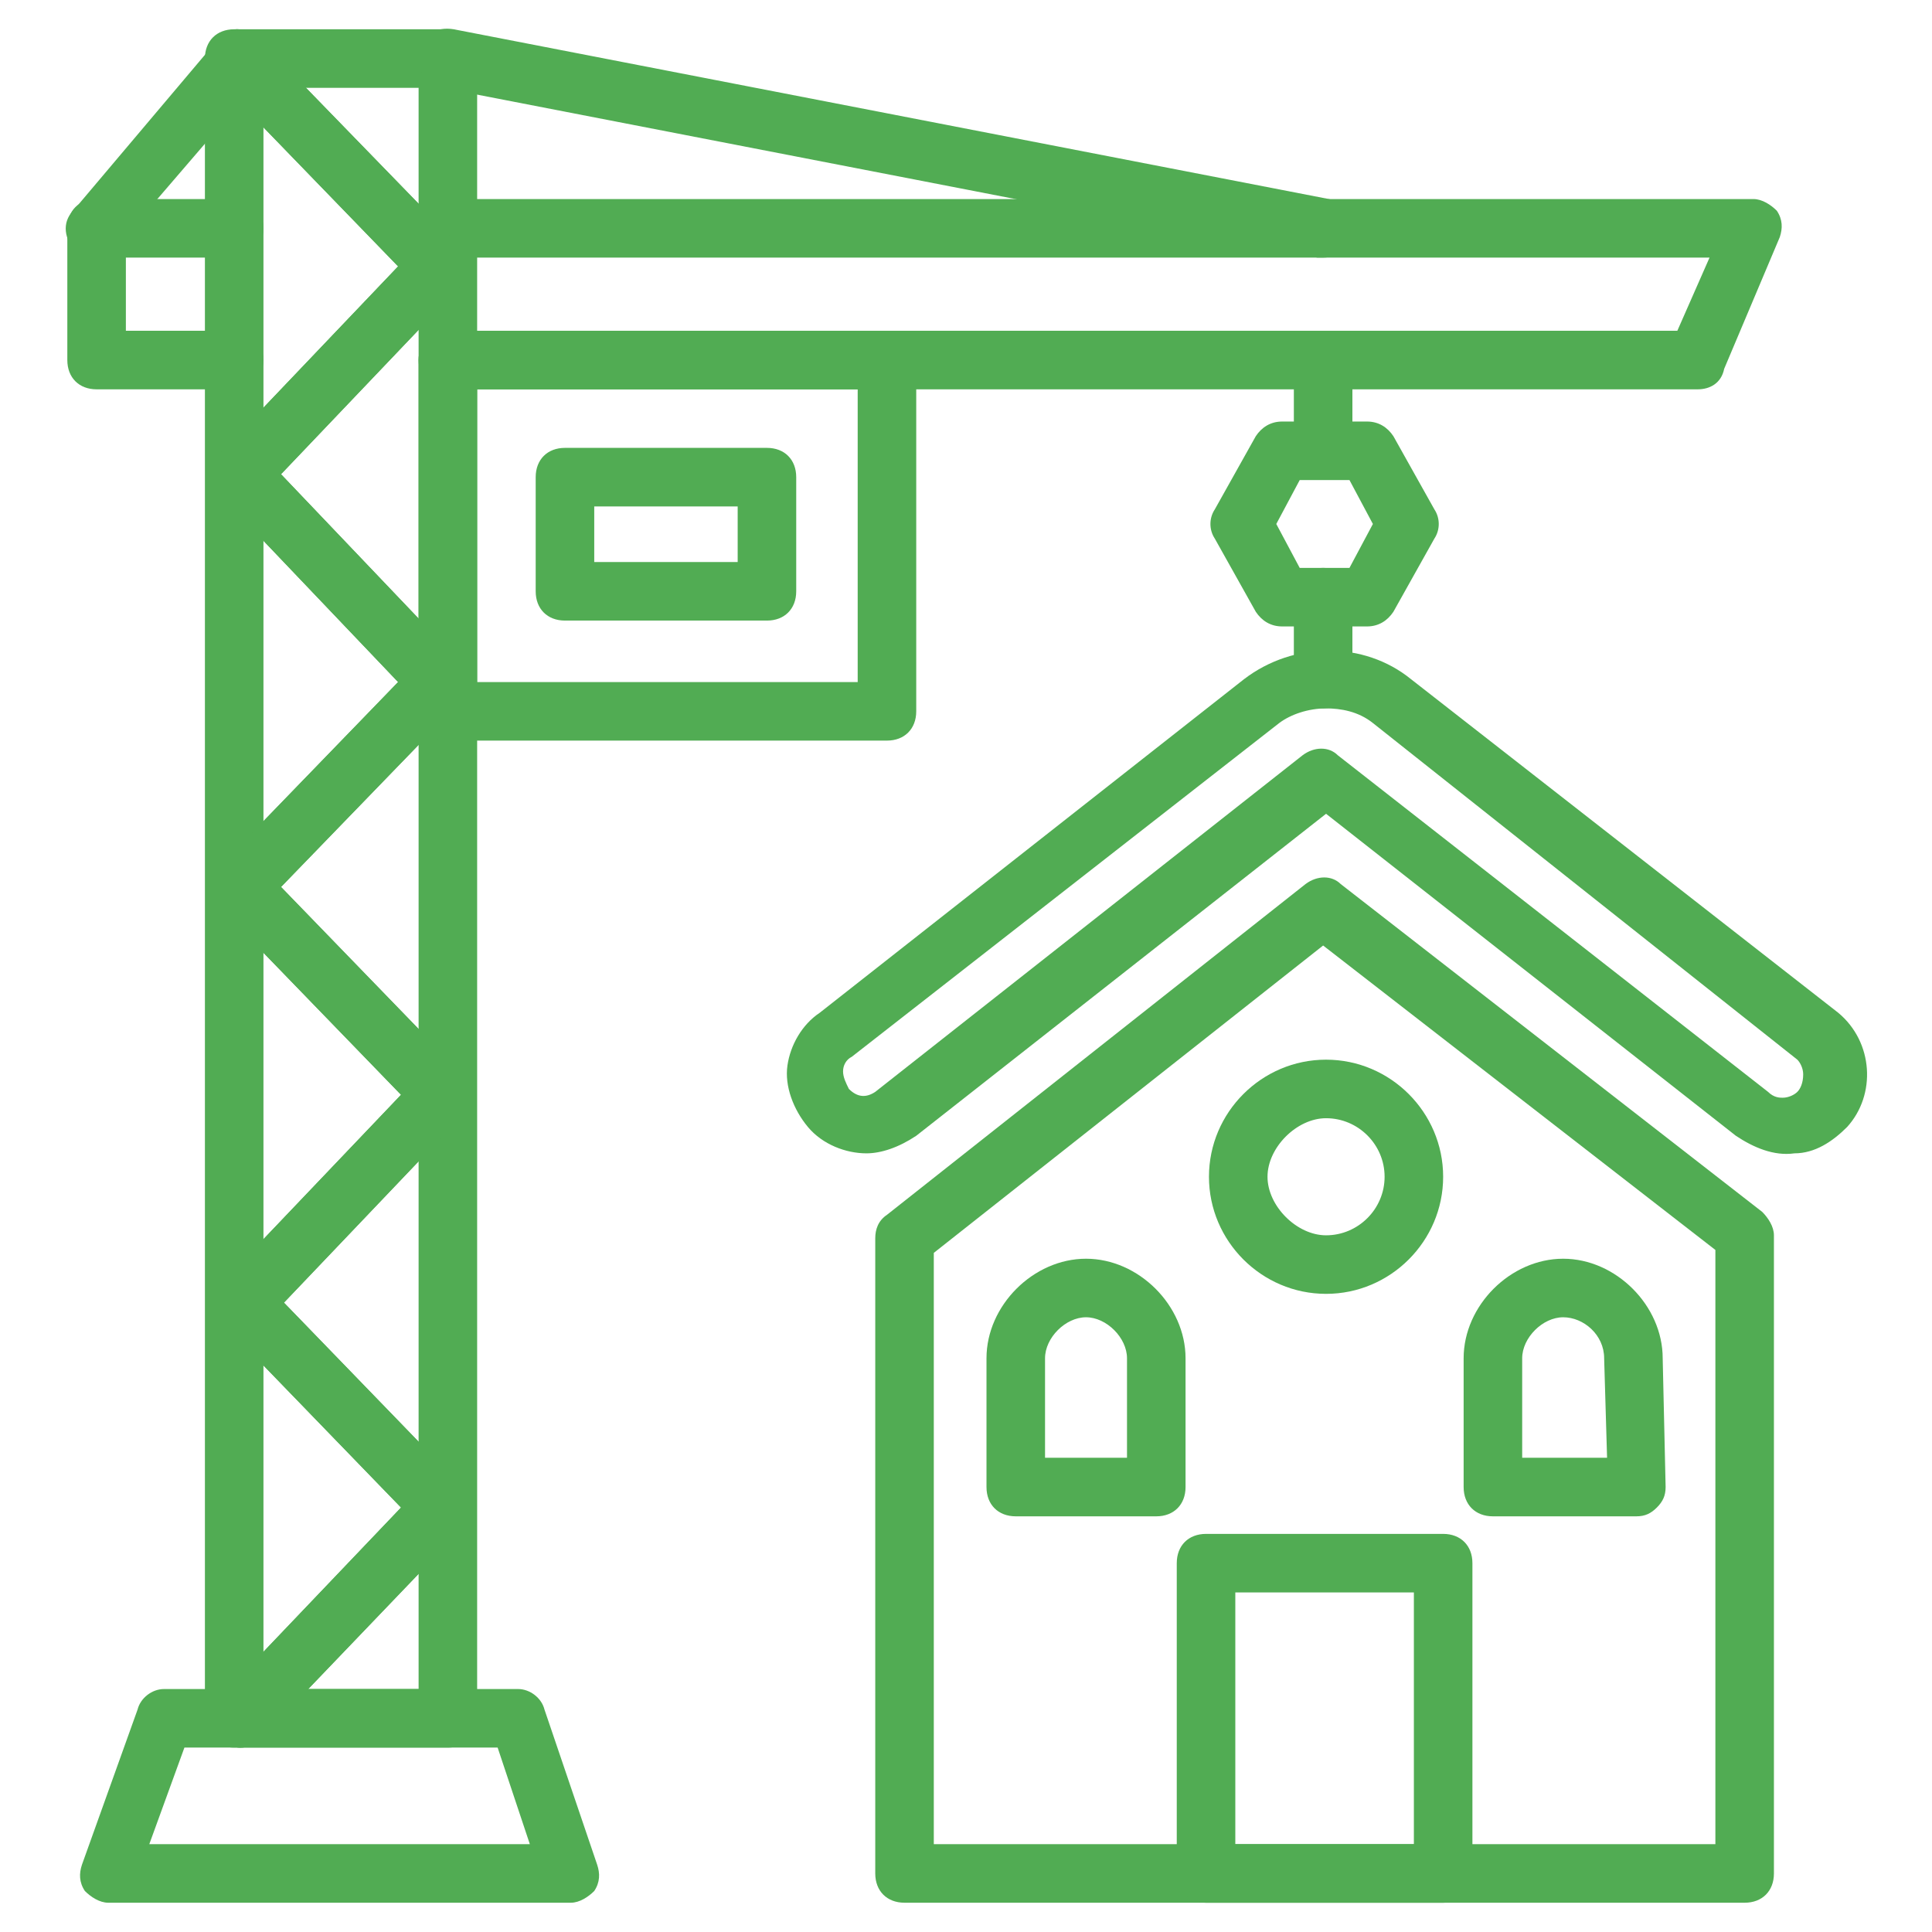
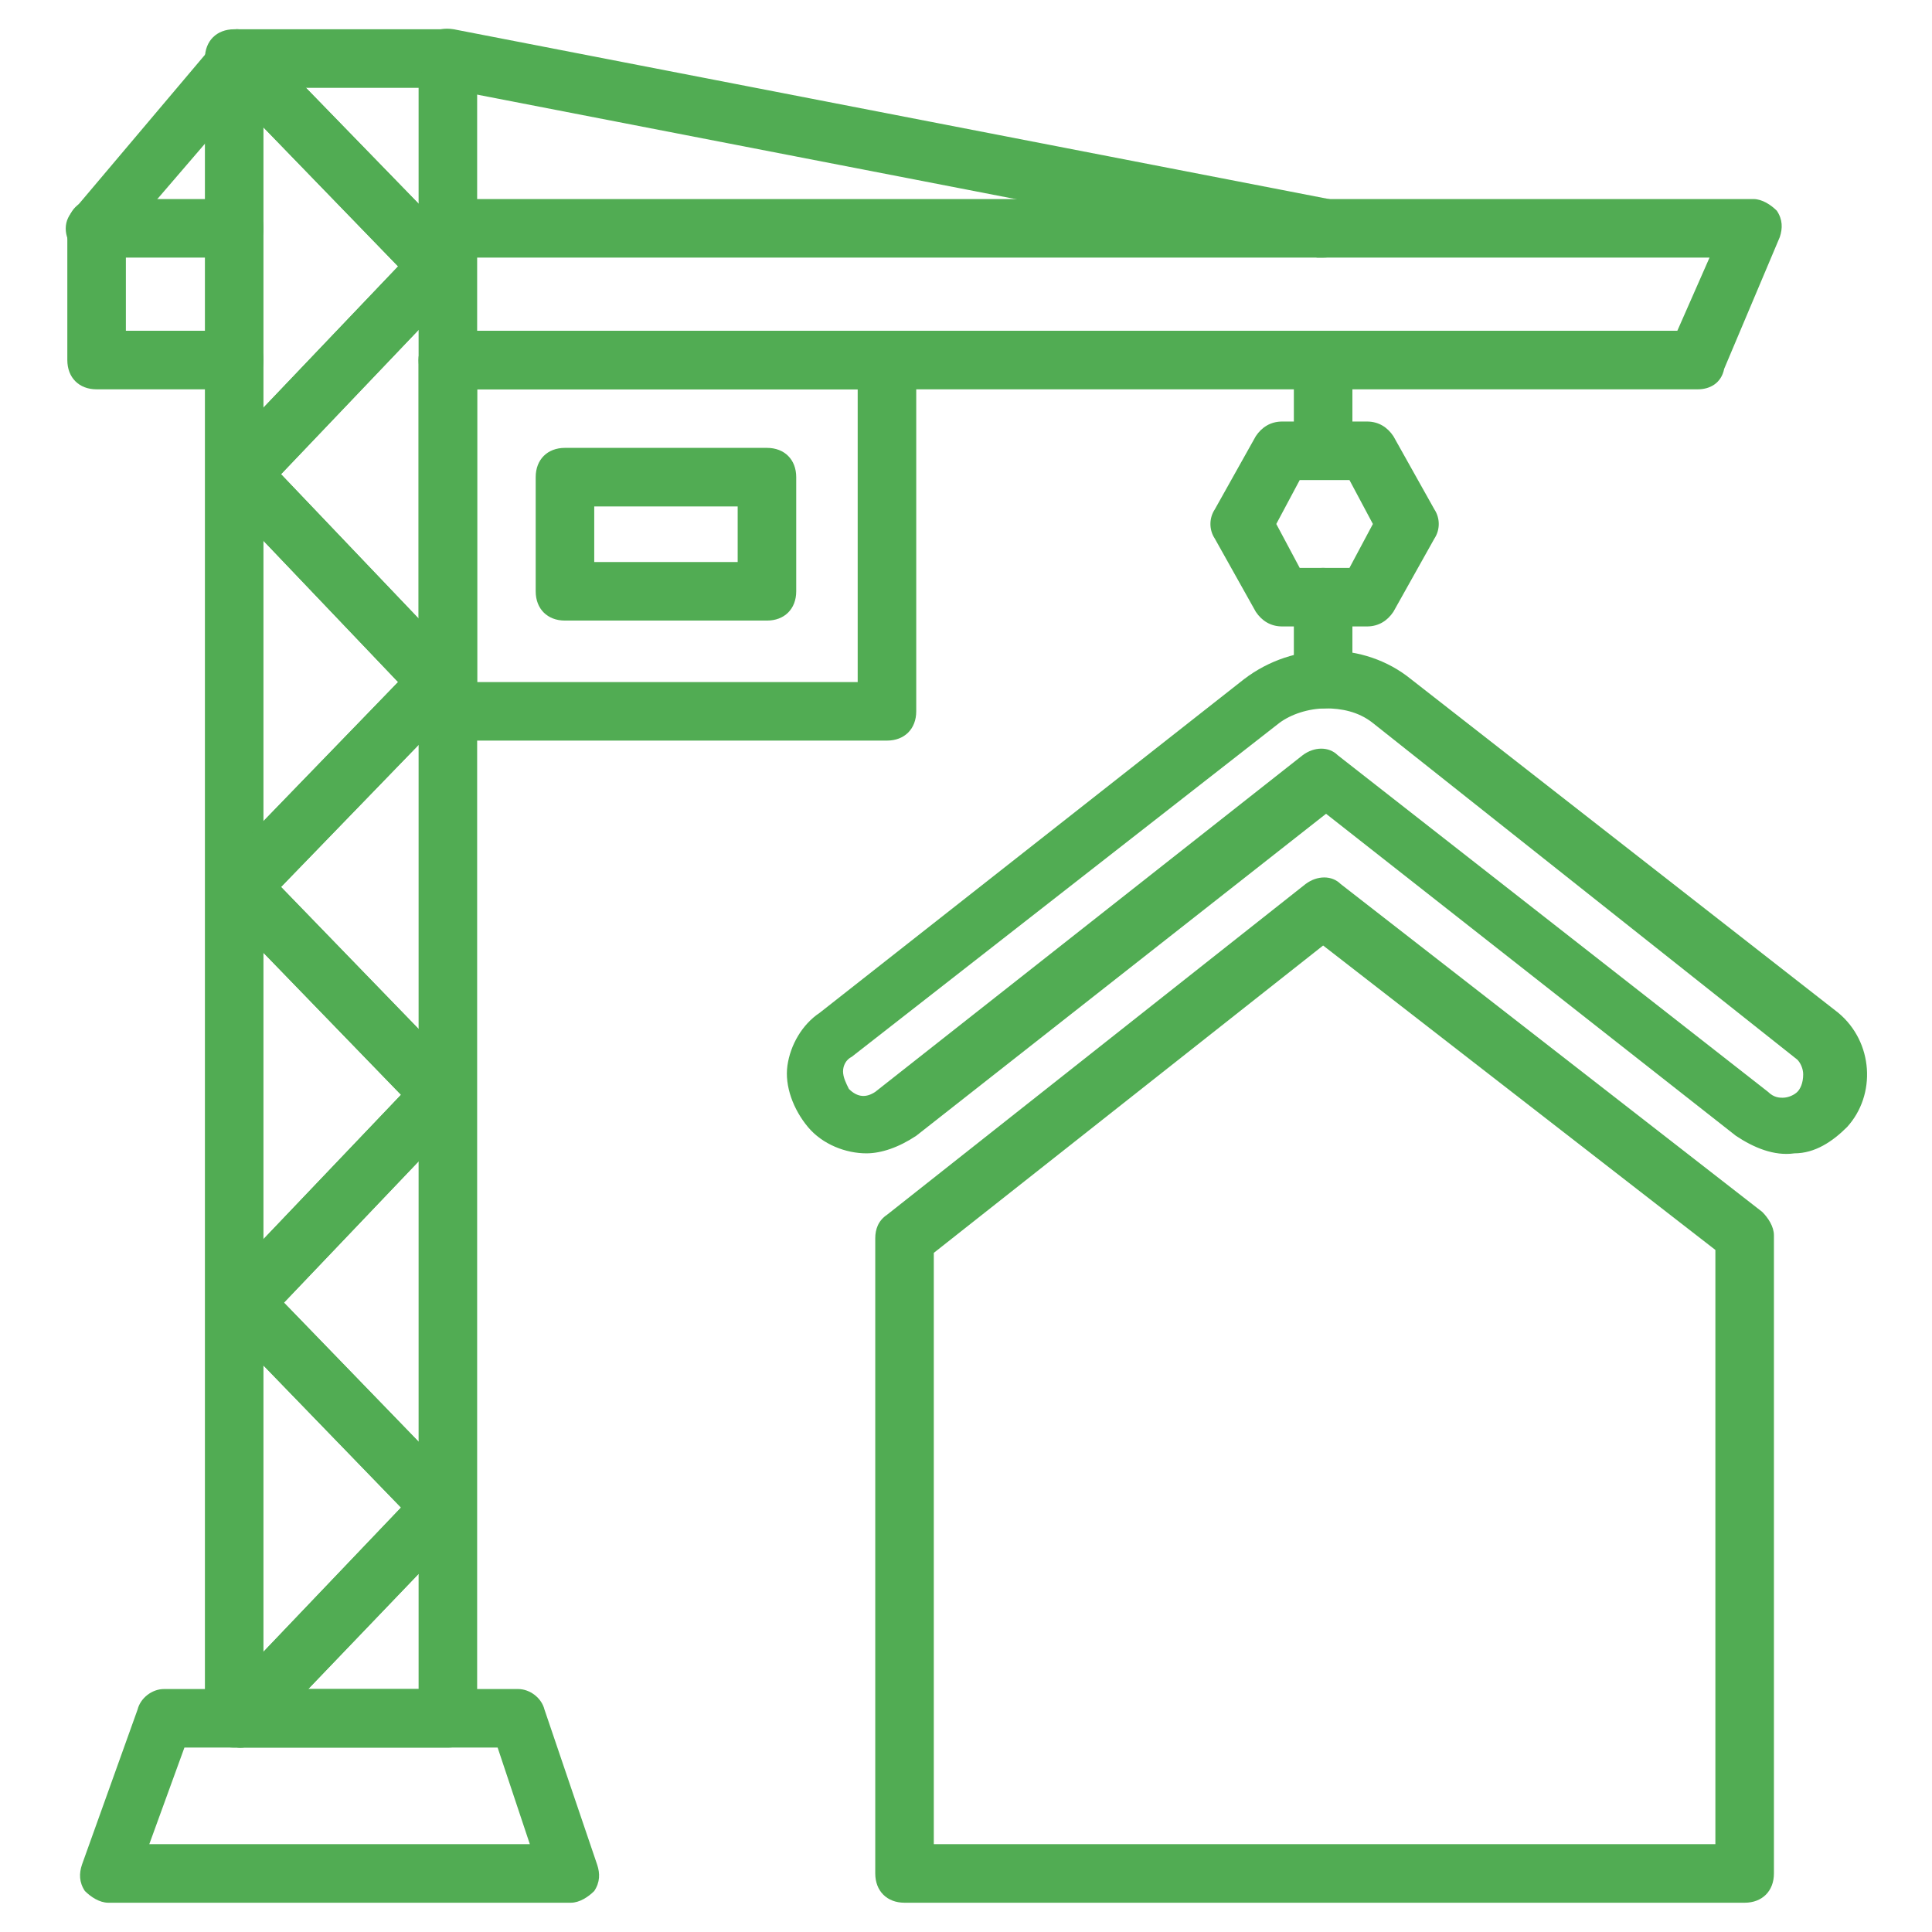
<svg xmlns="http://www.w3.org/2000/svg" version="1.1" width="512" height="512" x="0" y="0" viewBox="0 0 66 66" style="enable-background:new 0 0 512 512" xml:space="preserve" class="">
  <g>
    <path d="M3.2 8.8c-.2 0-.5-.1-.6-.2-.4-.4-.5-1-.1-1.4l4.9-5.8c.4-.4 1-.5 1.4-.1s.5 1 .1 1.4L4 8.4c-.2.3-.5.4-.8.4zM58 13.3H15.3c-.6 0-1-.4-1-1s.4-1 1-1h42l1.1-2.5H15.3c-.6 0-1-.4-1-1s.4-1 1-1h44.6c.3 0 .6.2.8.4.2.3.2.6.1.9l-1.9 4.5c-.1.5-.5.7-.9.7z" fill="#51ac53" opacity="1" data-original="#000000" />
    <path d="M8 13.3H3.3c-.6 0-1-.4-1-1V7.8c0-.6.4-1 1-1H8c.6 0 1 .4 1 1s-.4 1-1 1H4.3v2.5H8c.6 0 1 .4 1 1s-.4 1-1 1z" fill="#51ac53" opacity="1" data-original="#000000" />
    <path d="M15.3 59.7H8c-.6 0-1-.4-1-1V2c0-.6.4-1 1-1h7.3c.6 0 1 .4 1 1v56.7c0 .6-.4 1-1 1zm-6.3-2h5.3V3H9z" fill="#51ac53" opacity="1" data-original="#000000" />
    <path d="M8.2 59.7c-.2 0-.5-.1-.7-.3-.4-.4-.4-1 0-1.4l6.2-6.5-6.1-6.3c-.4-.4-.4-1 0-1.4l6.1-6.4L7.5 31c-.4-.4-.4-1 0-1.4l6.1-6.3-6.1-6.4c-.4-.4-.4-1 0-1.4l6.1-6.4-6.2-6.4c-.4-.4-.4-1 0-1.4s1-.4 1.4 0l6.9 7.1c.4.4.4 1 0 1.4l-6.1 6.4 6.1 6.4c.4.4.4 1 0 1.4l-6.1 6.3 6.2 6.4c.4.4.4 1 0 1.4l-6.1 6.4 6.1 6.3c.4.4.4 1 0 1.4l-6.9 7.2c-.2.2-.4.3-.7.3z" fill="#51ac53" opacity="1" data-original="#000000" />
    <path d="M8.2 59.7c-.2 0-.5-.1-.7-.3-.4-.4-.4-1 0-1.4l6.2-6.5-6.1-6.3c-.4-.4-.4-1 0-1.4l6.1-6.4L7.5 31c-.4-.4-.4-1 0-1.4l6.1-6.3-6.1-6.4c-.4-.4-.4-1 0-1.4l6.1-6.4-6.2-6.4c-.4-.4-.4-1 0-1.4s1-.4 1.4 0l6.9 7.1c.4.4.4 1 0 1.4l-6.1 6.4 6.1 6.4c.4.4.4 1 0 1.4l-6.1 6.3 6.2 6.4c.4.4.4 1 0 1.4l-6.1 6.4 6.1 6.3c.4.4.4 1 0 1.4l-6.9 7.2c-.2.2-.4.3-.7.3z" fill="#51ac53" opacity="1" data-original="#000000" />
    <path d="M19.5 65H3.7c-.3 0-.6-.2-.8-.4-.2-.3-.2-.6-.1-.9l1.9-5.3c.1-.4.5-.7.9-.7h12.1c.4 0 .8.3.9.7l1.8 5.3c.1.3.1.6-.1.9-.2.2-.5.4-.8.4zM5.1 63h13L17 59.7H6.3zM30.3 25.3h-15c-.6 0-1-.4-1-1v-12c0-.6.4-1 1-1h15c.6 0 1 .4 1 1v12c0 .6-.4 1-1 1zm-14-2h13v-10h-13z" fill="#51ac53" opacity="1" data-original="#000000" />
    <path d="M26.2 21.2h-6.9c-.6 0-1-.4-1-1v-3.9c0-.6.4-1 1-1h6.9c.6 0 1 .4 1 1v3.9c0 .6-.4 1-1 1zm-5.9-2h4.9v-1.9h-4.9zM45.2 8.8H45L15.1 3c-.5-.1-.9-.6-.8-1.2s.6-.9 1.2-.8l29.9 5.8c.5.1.9.6.8 1.2-.1.5-.5.8-1 .8zM45.2 16c-.6 0-1-.4-1-1v-2.5c0-.6.4-1 1-1s1 .4 1 1V15c0 .6-.4 1-1 1z" fill="#51ac53" opacity="1" data-original="#000000" />
    <path d="M46.7 21.4h-2.9c-.4 0-.7-.2-.9-.5l-1.4-2.5c-.2-.3-.2-.7 0-1l1.4-2.5c.2-.3.5-.5.9-.5h2.9c.4 0 .7.2.9.5l1.4 2.5c.2.3.2.7 0 1l-1.4 2.5c-.2.3-.5.5-.9.5zm-2.3-2h1.7l.8-1.5-.8-1.5h-1.7l-.8 1.5zM29.6 39.4c-.7 0-1.5-.3-2-.9s-.8-1.4-.7-2.1.5-1.4 1.1-1.8l14.5-11.4c1.7-1.3 4.1-1.3 5.7 0l14.6 11.4c1.2 1 1.3 2.8.3 3.9-.5.5-1.1.9-1.8.9-.7.1-1.4-.2-2-.6l-14-11-14 11c-.6.4-1.2.6-1.7.6zm15.7-15.2c-.6 0-1.2.2-1.6.5L29.1 36.1c-.2.1-.3.3-.3.5s.1.4.2.6c.3.3.6.3.9.1l14.6-11.5c.4-.3.9-.3 1.2 0l14.7 11.5c.2.2.4.2.5.2.2 0 .4-.1.5-.2s.2-.3.2-.6c0-.2-.1-.4-.2-.5L46.9 24.7c-.5-.4-1.1-.5-1.6-.5z" fill="#51ac53" opacity="1" data-original="#000000" />
    <path d="M59.6 65H30.9c-.6 0-1-.4-1-1V42.3c0-.3.1-.6.4-.8l14.3-11.3c.4-.3.9-.3 1.2 0l14.4 11.2c.2.2.4.5.4.8V64c0 .6-.4 1-1 1zm-27.7-2h26.7V42.7L45.2 32.3 31.9 42.8zM45.2 24.2c-.6 0-1-.4-1-1v-2.8c0-.6.4-1 1-1s1 .4 1 1v2.8c0 .6-.4 1-1 1z" fill="#51ac53" opacity="1" data-original="#000000" />
-     <path d="M49.3 65h-8.1c-.6 0-1-.4-1-1V53.4c0-.6.4-1 1-1h8.1c.6 0 1 .4 1 1V64c0 .6-.4 1-1 1zm-7.1-2h6.1v-8.6h-6.1zM39.5 51.8h-4.8c-.6 0-1-.4-1-1v-4.4c0-1.8 1.6-3.4 3.4-3.4s3.4 1.6 3.4 3.4v4.4c0 .6-.4 1-1 1zm-3.8-2h2.8v-3.4c0-.7-.7-1.4-1.4-1.4s-1.4.7-1.4 1.4zM55.9 51.8H51c-.6 0-1-.4-1-1v-4.4c0-1.8 1.6-3.4 3.4-3.4s3.4 1.6 3.4 3.4l.1 4.4c0 .3-.1.5-.3.7s-.4.3-.7.3zm-3.9-2h2.9l-.1-3.4c0-.8-.7-1.4-1.4-1.4s-1.4.7-1.4 1.4zM45.3 44.2c-2.2 0-4-1.8-4-4s1.8-4 4-4 4 1.8 4 4-1.8 4-4 4zm0-6c-1 0-2 1-2 2s1 2 2 2c1.1 0 2-.9 2-2s-.9-2-2-2z" fill="#51ac53" opacity="1" data-original="#000000" />
  </g>
</svg>